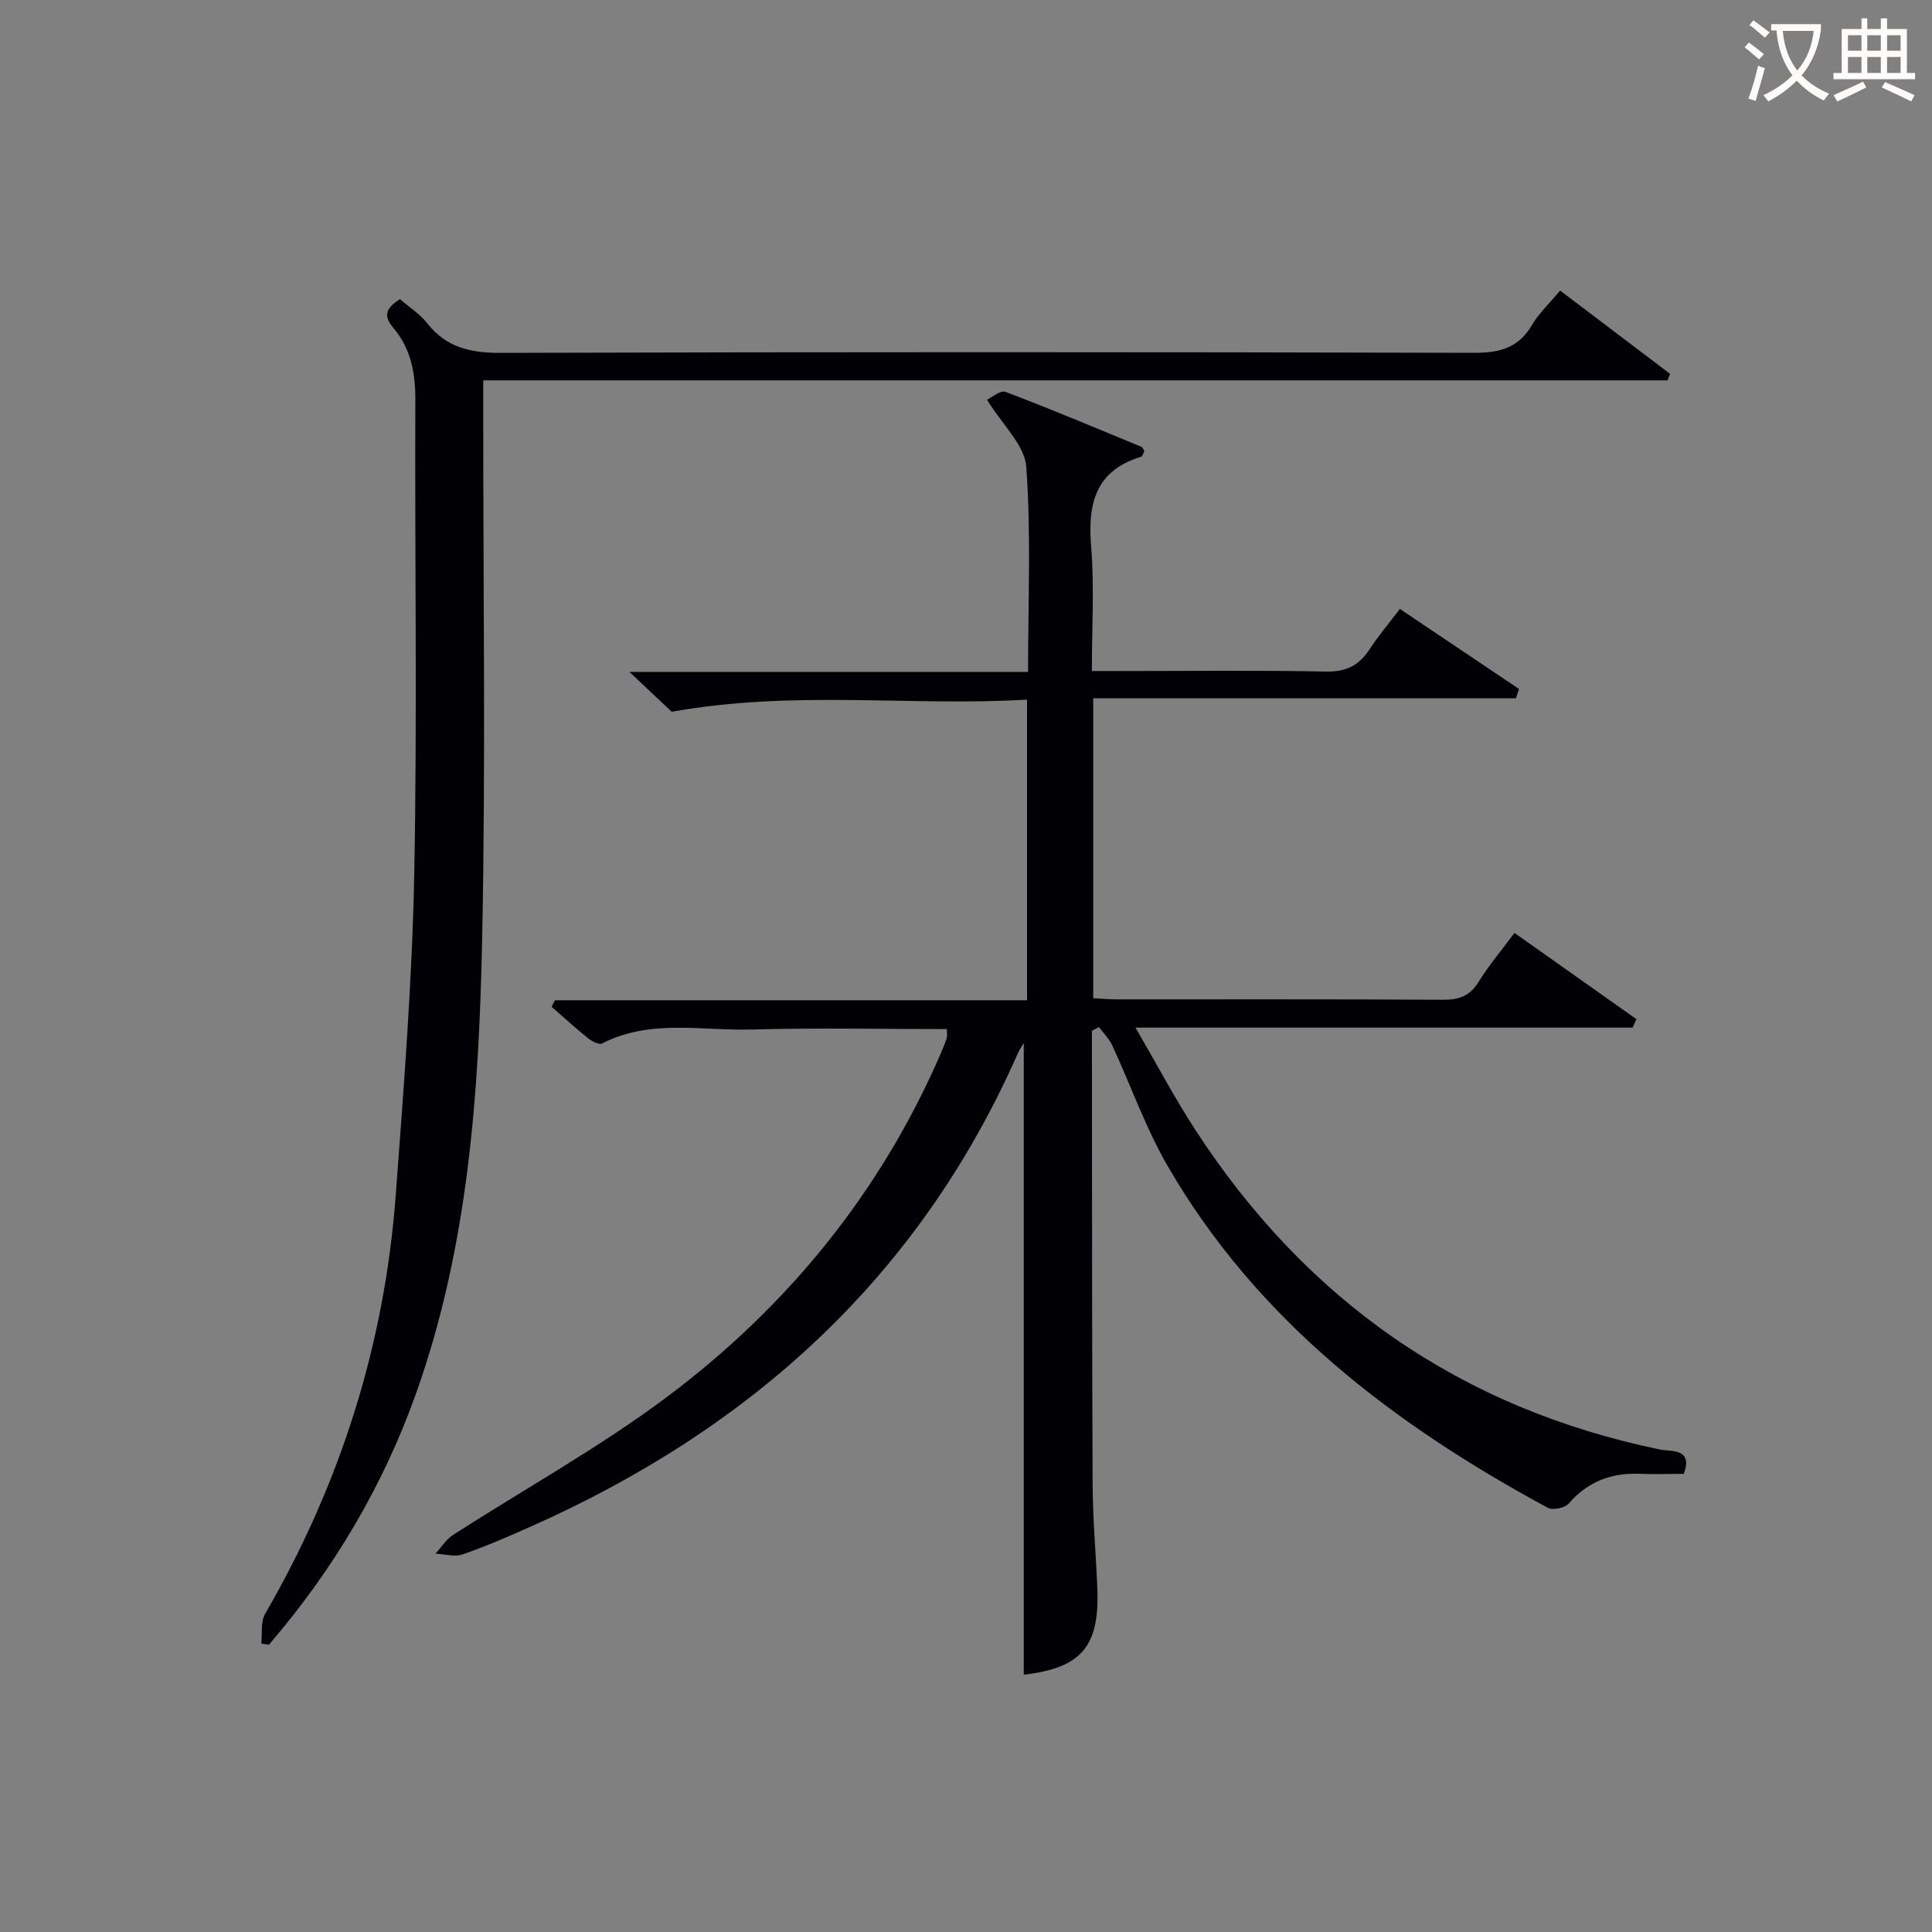
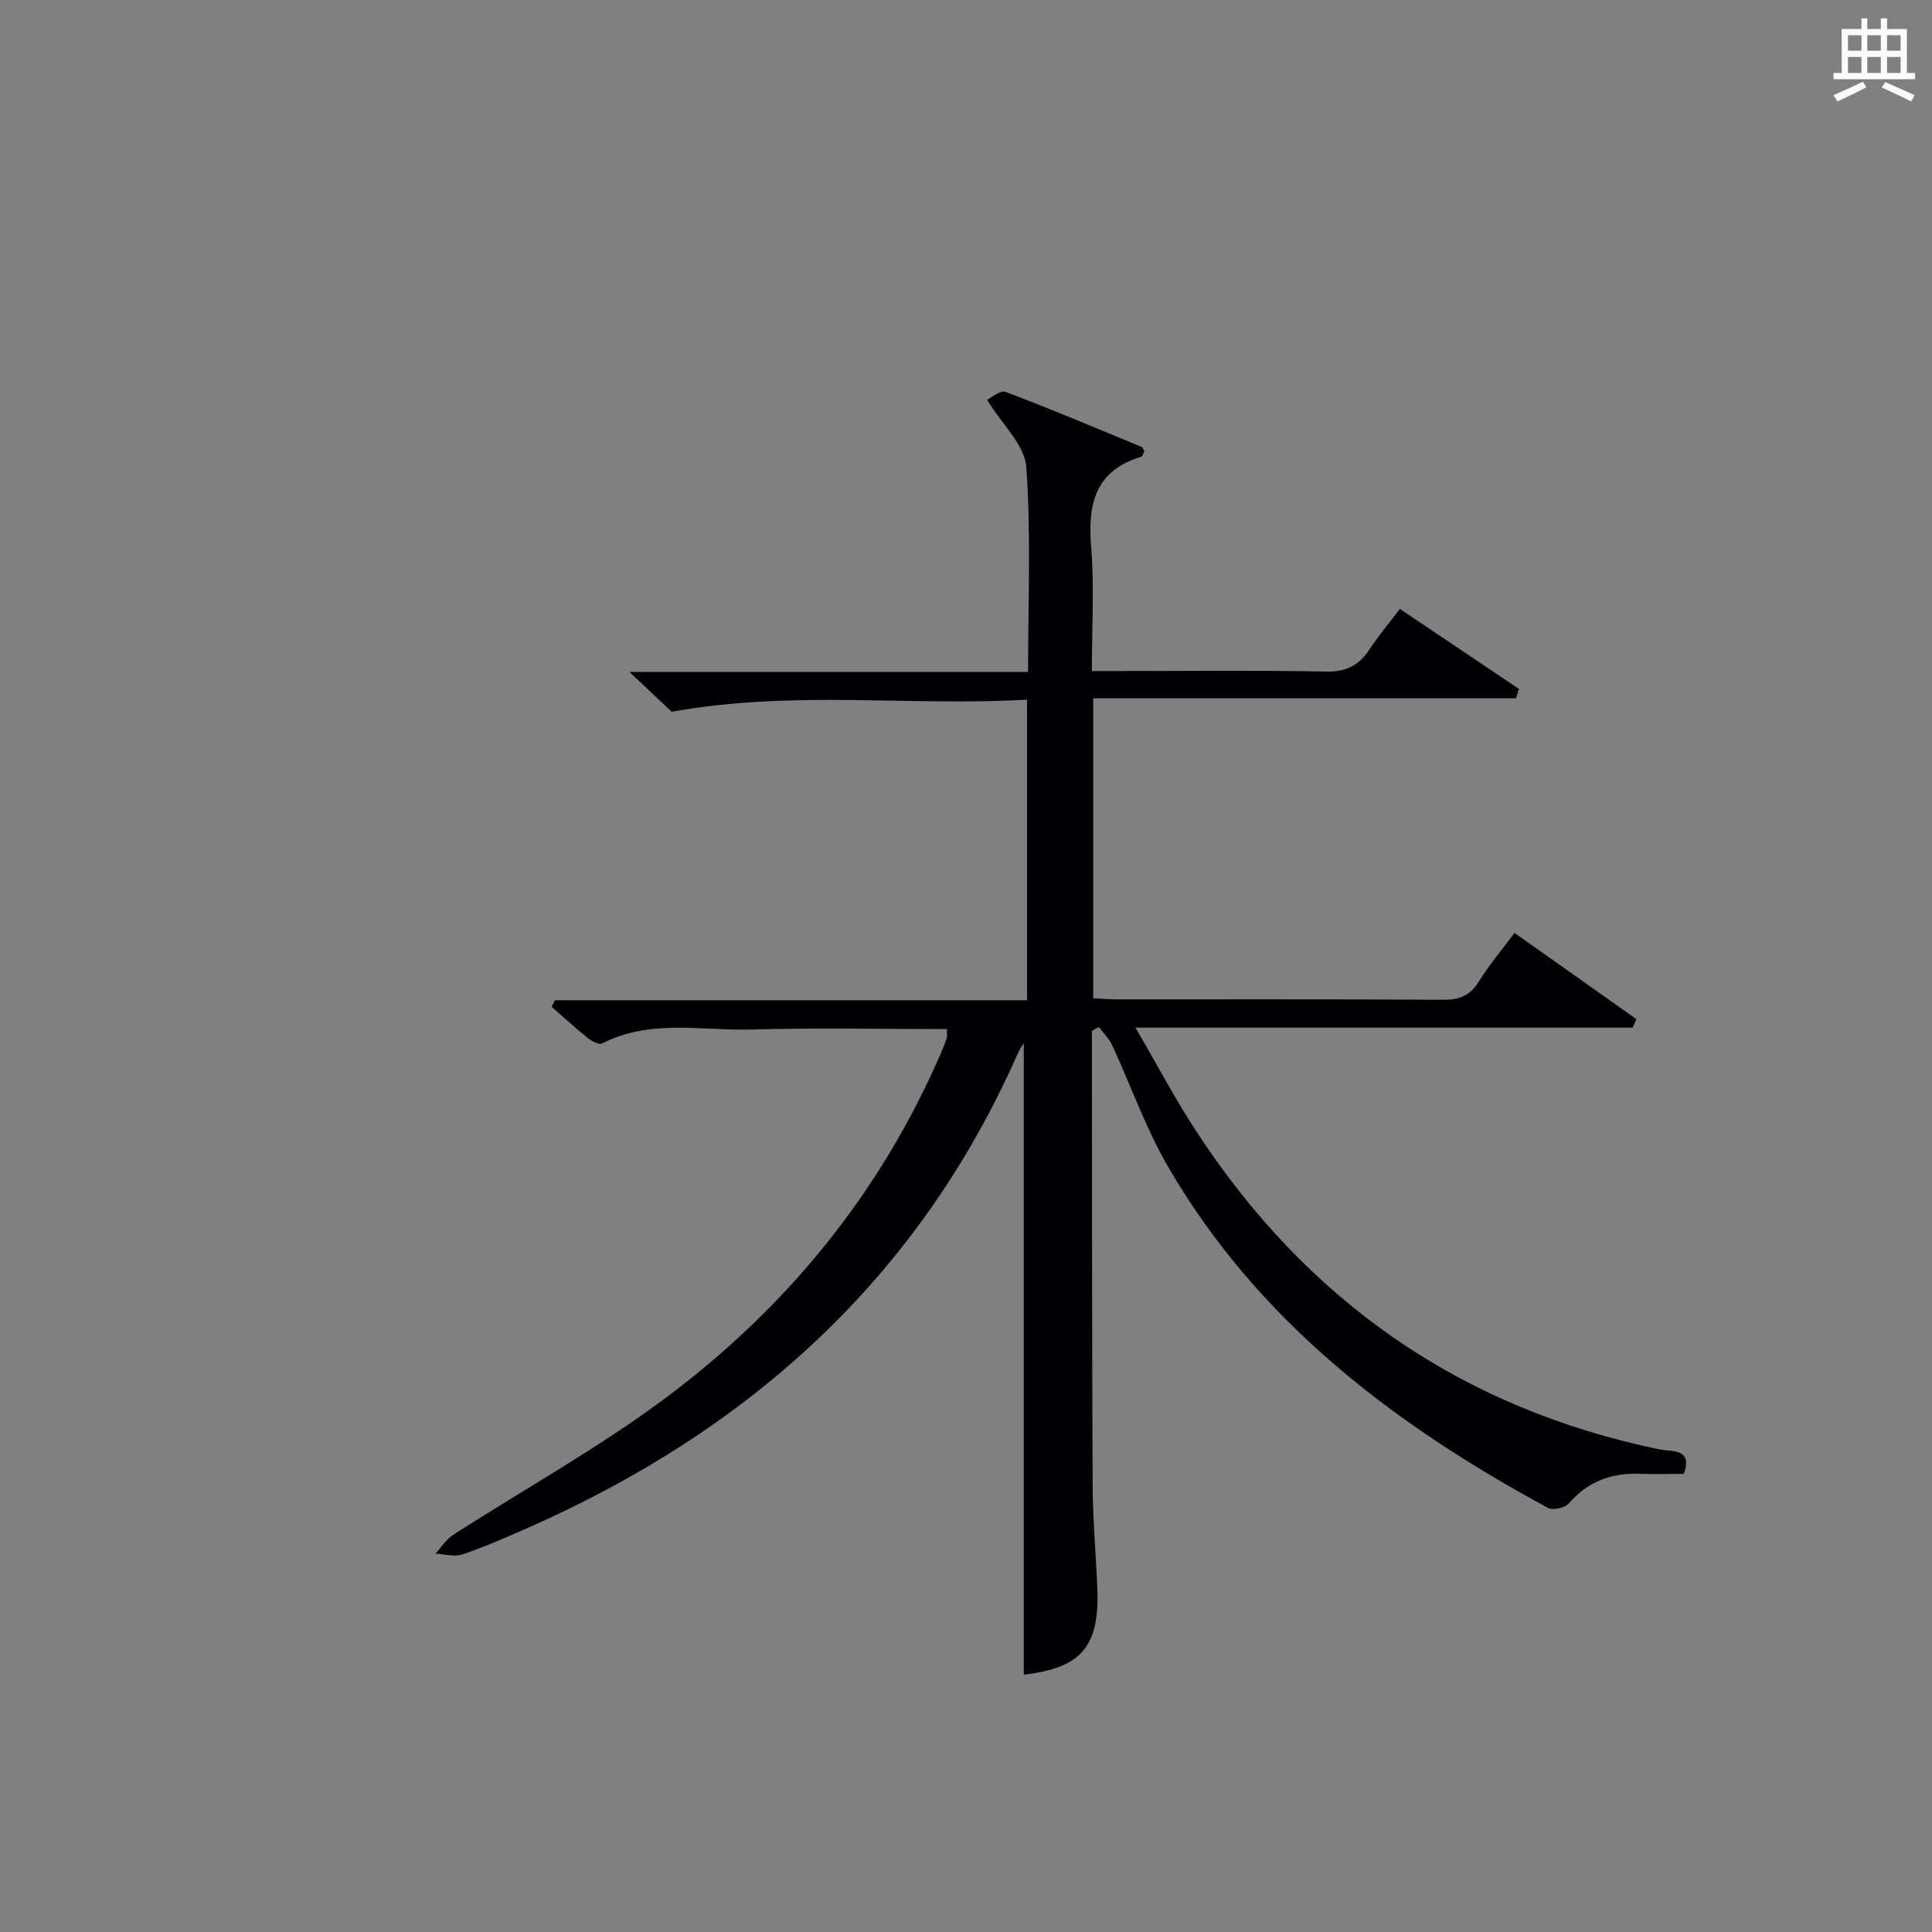
<svg xmlns="http://www.w3.org/2000/svg" enable-background="new 0 0 400 400" viewBox="0 0 400 400">
  <rect x="0" y="0" width="400" height="400" fill="#808080" stroke="none" />
  <path d="m211.96 346.73c0-43.64 0-87.35 0-130.78-.23.4-.85 1.27-1.27 2.23-20.45 46.33-55.36 77.77-101.09 98.01-4.55 2.02-9.13 4.02-13.84 5.63-1.65.57-3.72-.07-5.6-.15 1.2-1.31 2.18-2.94 3.62-3.86 14.79-9.54 30.31-18.1 44.36-28.63 24.89-18.65 44.14-42.26 56.62-71.03.46-1.07.9-2.15 1.26-3.25.14-.44.02-.97.02-1.84-13.47 0-26.95-.29-40.4.09-10.35.29-21.02-2.23-30.98 2.89-.64.33-2.14-.47-2.95-1.11-2.58-2.07-5.01-4.32-7.51-6.49.23-.45.47-.9.7-1.35h97.74c0-20.89 0-41.13 0-62.24-24.03 1.44-48.09-2.05-73.57 2.51-1.63-1.53-4.73-4.46-8.76-8.25h82.54c0-14.6.64-28.59-.37-42.46-.33-4.5-4.95-8.7-8.13-13.89.89-.4 2.76-2.04 3.85-1.62 9.46 3.58 18.79 7.52 28.14 11.38.25.1.36.53.59.9-.21.37-.37 1.05-.69 1.15-9.48 2.88-11.06 9.74-10.33 18.6.68 8.26.15 16.63.15 25.76h5.49c14.33 0 28.67-.18 42.99.11 4.19.09 6.84-1.29 9.02-4.62 1.81-2.76 3.95-5.29 6.27-8.35 8.38 5.63 16.52 11.1 24.66 16.57-.21.65-.42 1.29-.63 1.94-29.08 0-58.17 0-87.52 0v62.09c1.74.09 3.35.24 4.96.24 22.5.02 44.99-.06 67.49.08 3.35.02 5.57-.83 7.37-3.74 2.08-3.38 4.68-6.44 7.4-10.1 8.55 6.05 16.9 11.95 25.25 17.86-.27.58-.54 1.17-.81 1.75-33.83 0-67.66 0-102.91 0 4.51 7.75 8.12 14.59 12.32 21.06 22.94 35.34 54.84 57.73 96.29 66.29 2.33.48 6.88-.33 4.91 5.04-3.03 0-6.13.09-9.23-.02-5.86-.21-10.69 1.65-14.61 6.18-.79.91-3.3 1.42-4.34.85-31.93-17.27-60.2-38.77-78.73-70.84-4.54-7.86-7.58-16.59-11.42-24.88-.65-1.4-1.83-2.54-2.76-3.81-.48.27-.97.53-1.45.8v4.94c.03 29.66.01 59.32.15 88.98.03 7.14.67 14.29.97 21.43.5 12.19-3.35 16.55-15.23 17.95z" fill="#010105" />
-   <path d="m82.81 61.94c1.96 1.7 4.15 3.08 5.65 5 3.98 5.06 9.02 6.14 15.28 6.12 67.15-.2 134.29-.19 201.44-.01 5.32.01 9.22-1.01 12-5.76 1.41-2.4 3.53-4.38 5.83-7.13 7.67 5.81 15.22 11.52 22.76 17.24-.18.45-.35.9-.53 1.35-81.48 0-162.96 0-245.19 0v6.4c-.02 36.66.53 73.32-.24 109.96-.67 31.55-2.9 63.07-13.62 93.24-6.86 19.33-17.17 36.64-30.51 52.17-.53-.07-1.05-.15-1.58-.22.23-2.07-.18-4.5.78-6.15 15.59-26.9 24.76-55.82 27.06-86.79 1.64-22.04 3.39-44.1 3.82-66.18.64-32.81.1-65.64.23-98.47.02-5.57-.97-10.63-4.59-14.87-2.1-2.49-1.48-4.08 1.41-5.9z" fill="#010105" />
  <g fill="#fcfbfa">
-     <path d="m362.1 8.8c1.1.8 2.1 1.6 3.1 2.4l-1 1.1c-1.3-1.1-2.3-2-3-2.5zm1.9 4.8c.5.2.9.4 1.4.5-.6 2.3-1.3 4.5-1.9 6.8l-1.5-.5c.8-2.1 1.4-4.3 2-6.8zm-1-9.4c1.3.9 2.4 1.8 3.4 2.5l-1 1.1c-1.4-1.2-2.4-2.1-3.2-2.6zm3.7 2.2v-1.4h10.3v1.2c-.5 3.6-1.8 6.8-4 9.4 1.5 1.6 3.4 2.8 5.7 3.8-.3.4-.7.8-1.1 1.4-2.3-1.1-4.1-2.5-5.6-4.1-1.6 1.6-3.6 3.1-5.9 4.3-.3-.5-.7-.9-1-1.3 2.4-1.1 4.4-2.5 6-4.1-1.9-2.5-3-5.6-3.3-9.3h-1.1zm8.8 0h-6.4c.3 3.3 1.3 6 3 8.2 2-2.3 3.1-5.1 3.4-8.2z" />
    <path d="m385.3 3.8h1.3v2.2h2.8v-2.2h1.3v2.2h4.1v9.1h1.7v1.3h-16.9v-1.3h1.7v-9.1h4.1v-2.2zm.4 13.1.7 1.2c-1.8.9-3.8 1.9-6 2.9-.2-.4-.5-.8-.8-1.3 2.3-1 4.3-1.9 6.1-2.8zm-3.1-6.4h2.8v-3.2h-2.8zm0 4.6h2.8v-3.3h-2.8zm4-4.6h2.8v-3.2h-2.8zm0 4.6h2.8v-3.3h-2.8zm3.7 1.9c2.1.9 4.1 1.8 6.1 2.7l-.7 1.3c-2.2-1.1-4.2-2-6.1-2.9zm3.2-9.7h-2.8v3.2h2.8zm-2.8 7.8h2.8v-3.3h-2.8z" />
  </g>
</svg>